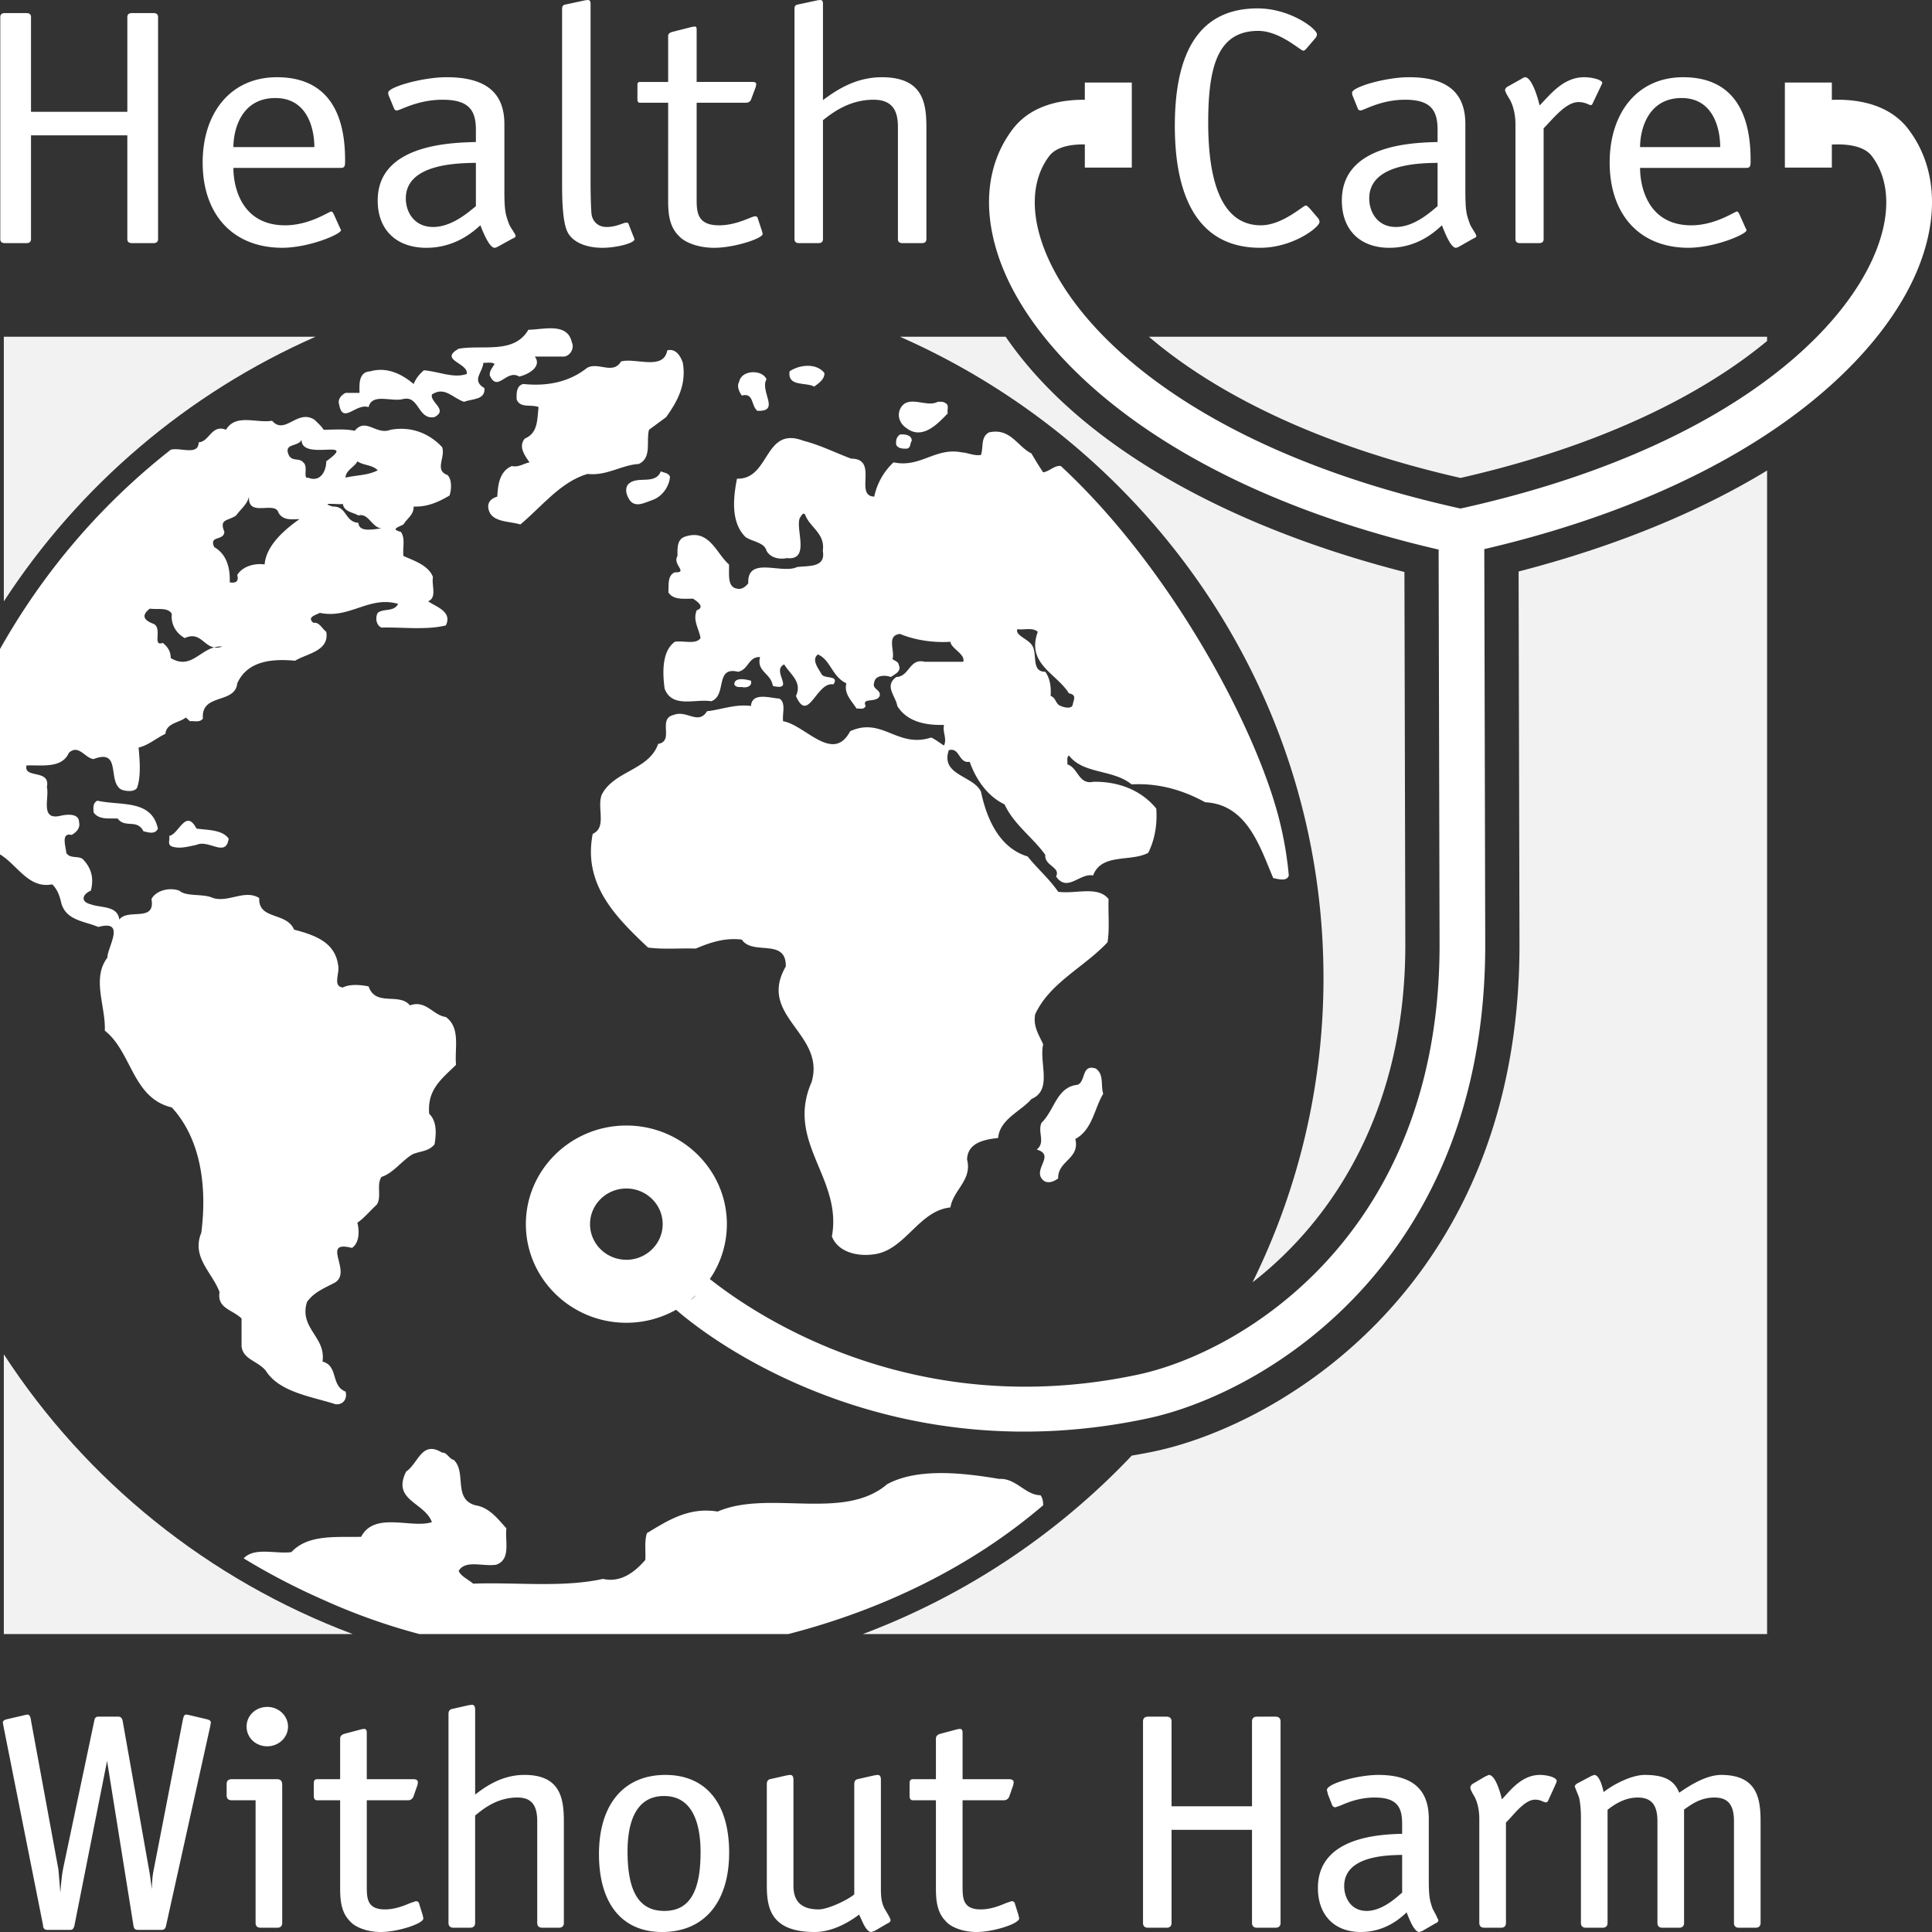
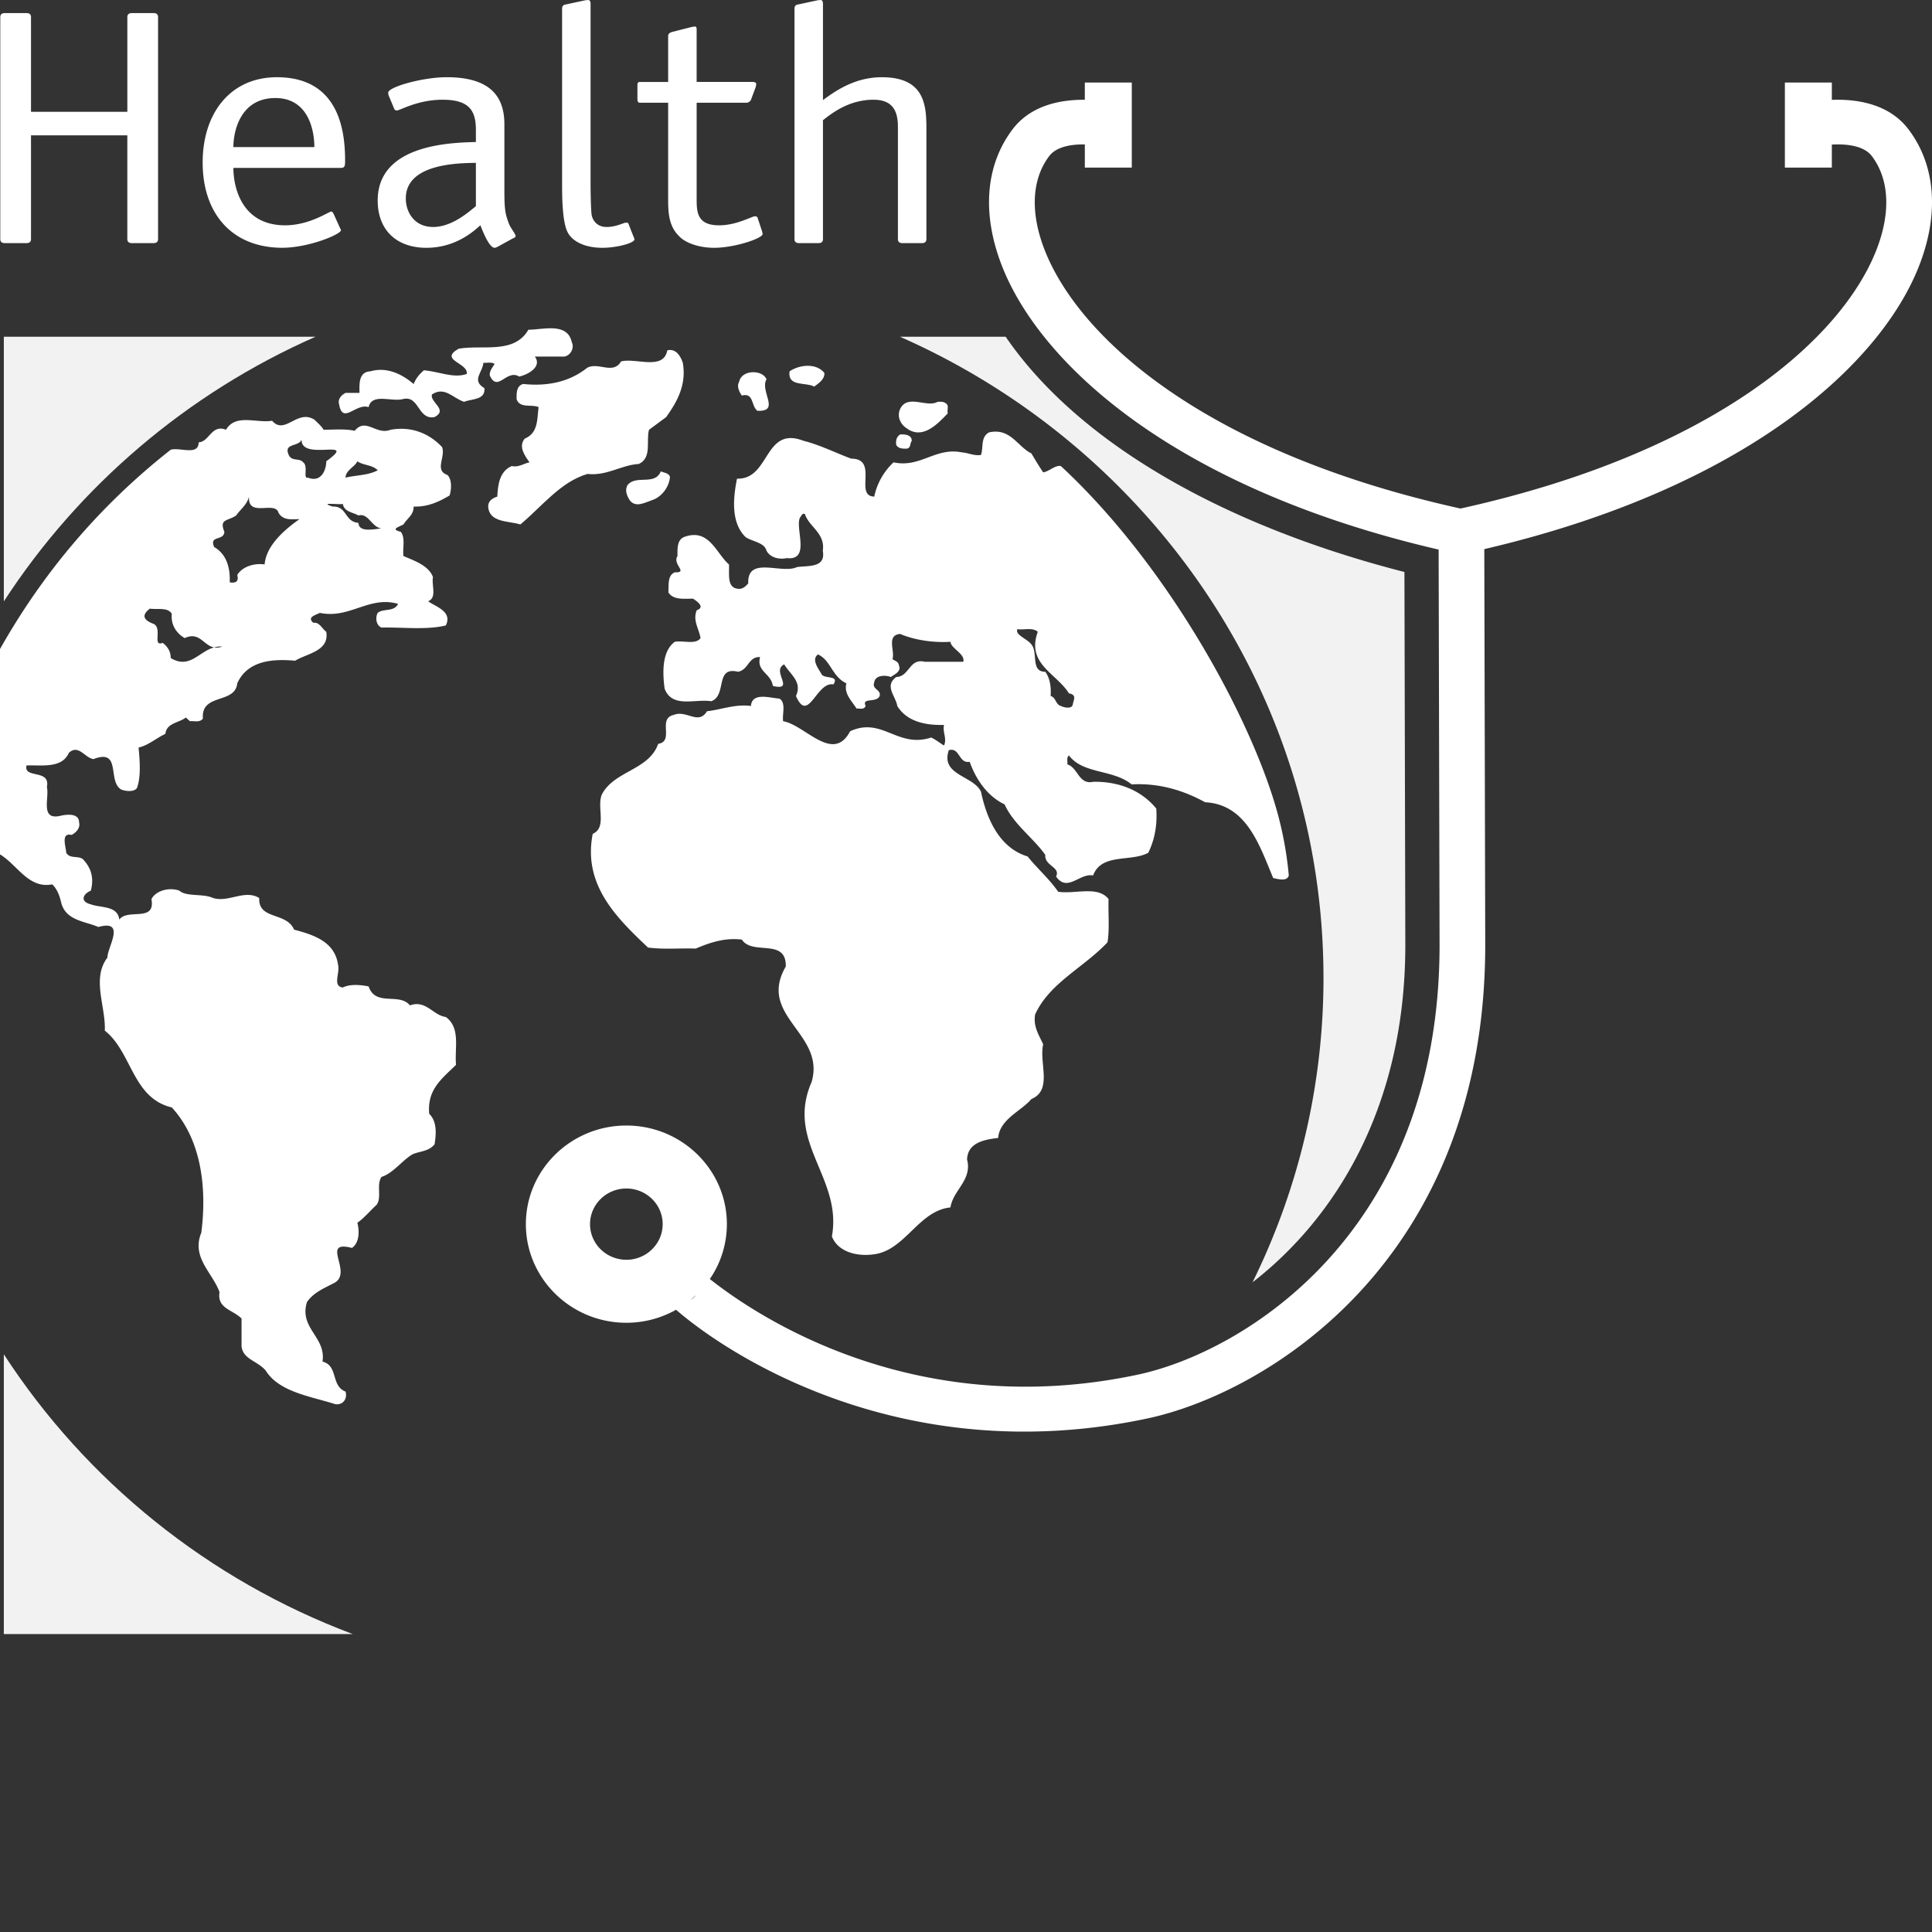
<svg xmlns="http://www.w3.org/2000/svg" width="145" height="145" fill="none">
  <rect width="100%" height="100%" fill="#333333" stroke="none" />
  <g clip-path="url(#a)">
-     <path fill="#F2F2F2" d="M109.614 35.87c10.713-2.44 18.222-6.314 23.008-10.278v-.318H86.229c4.765 4.075 12.385 8.091 23.385 10.596ZM113.974 42.89l.066 28.035c0 25.436-17.894 35.974-27.357 37.993-.588.125-1.167.228-1.743.329a53.986 53.986 0 0 1-20.182 13.392h67.865V35.313c-5.15 3.136-11.461 5.722-18.649 7.578Z" />
    <path fill="#F2F2F2" d="M99.33 73.388a51.566 51.566 0 0 1-5.325 22.851c6.059-4.7 11.467-12.98 11.467-25.315l-.067-27.995c-13.952-3.577-24.619-9.898-29.927-17.655h-7.933c18.717 8.249 31.784 26.712 31.784 48.114Z" />
-     <path fill="#fff" d="M48.143 99.374c.018.017.04.027.06.043-.019-.018-.033-.035-.051-.053l-.01.01Z" />
    <path fill="#F2F2F2" d="M.287 101.642v20.996H26.47C15.62 118.563 6.452 111.13.287 101.642ZM23.677 25.274H.287v19.862c5.629-8.663 13.759-15.617 23.39-19.862Z" />
    <path fill="#fff" d="M42.918 25.696c.202.396-.082.987-.562 1.064H40.14c.564.752-.482 1.345-1.167 1.504-.966-.594-1.61 1.225-2.213-.078-.04-.358.201-.595.36-.871-.2-.156-.562-.08-.845-.08-.04.712-.924 1.307.083 1.898.08.908-.966.788-1.529 1.025-.844-.277-1.447-1.186-2.414-.553-.161.594 1.247 1.143.199 1.698-1.288.239-1.126-1.698-2.414-1.342-.845.197-2.293-.472-2.534.593-.968-.318-1.934 1.342-2.215-.198-.121-.395.161-.71.484-.867h1.046c0-.518-.122-1.58.805-1.62 1.246-.357 2.373.199 3.26.95.161-.398.4-.714.763-1.028 1.088.078 2.216.63 3.22.277.16-.832-2.132-1.03-.604-1.898 1.81-.313 4.146.434 5.233-1.422 1.087 0 2.937-.591 3.26.948h-.001ZM51.248 27.237c.282 1.619-.401 2.884-1.25 4.067-.438.316-.843.633-1.287.95-.24.829.244 2.09-.762 2.566-1.33.078-2.375.908-3.861.751-2.013.592-3.383 2.409-5.034 3.79-.884-.277-2.334-.12-2.416-1.343 0-.434.324-.632.686-.748.04-.872.16-1.898 1.085-2.292.525.12.886-.195 1.332-.277-.364-.513-.848-1.183-.364-1.777 1.045-.435.925-1.5 1.045-2.37-.523-.235-1.408.12-1.65-.593 0-.433-.038-.989.485-1.142 1.849.195 3.497-.159 4.83-1.228.843-.431 1.929.554 2.532-.471 1.13-.275 3.18.708 3.463-.828.642-.159 1.004.433 1.166.945ZM61.871 27.99c.041.47-.441.788-.764 1.024-.642-.354-2.012.041-1.85-1.145.764-.514 2.012-.633 2.614.12ZM57.528 28.46c-.527.907 1.083 2.45-.685 2.371-.484-.356-.244-1.384-1.168-1.145-.201-.277-.403-.714-.201-1.026.162-.913 1.73-.949 2.054-.2ZM70.927 30.236c.363.16.123.513.202.79-.763.794-1.894 2.015-3.097 1.107-.443-.276-.728-.868-.485-1.42.561-1.186 2.013-.08 2.819-.555.2 0 .402-.038.561.078ZM68.431 33.082c-.16.195-.039.551-.399.592-.286 0-.608 0-.768-.277-.04-.315 0-.59.282-.788.4-.037.885.04.885.473ZM50.284 35.766c-.044.751-.606 1.542-1.37 1.78-.483.156-1.207.592-1.65 0-.2-.317-.402-.753-.16-1.148.644-.789 2.051.078 2.493-1.026.202.121.524.078.687.394Z" />
    <path fill="#fff" d="M96.04 61.632c-1.729-6.988-8.149-18.99-16.422-26.655-.442-.08-.841.395-1.326.473-.323-.473-.602-.946-.884-1.42-1.048-.512-1.57-1.935-3.178-1.579-.65.355-.407 1.104-.605 1.694-.525.082-.925-.156-1.449-.195-1.974-.395-3.1 1.184-5.113.75a4.889 4.889 0 0 0-1.45 2.57c-1.529-.04.363-2.848-1.73-2.848-1.167-.433-2.331-1.025-3.58-1.34-2.978-1.146-2.496 2.923-4.99 2.841-.282 1.424-.482 3.279.642 4.384.524.355 1.41.396 1.573 1.027.28.515.925.675 1.527.552 1.771.198.644-2.13.965-3 .081-.117.245-.473.402-.274.322.947 1.53 1.421 1.33 2.722.241 1.303-1.084 1.105-1.934 1.225-1.165.553-3.743-.868-3.661 1.226-.24.275-.483.472-.844.392-.766-.117-.564-1.144-.602-1.816-.968-.828-1.492-2.764-3.382-2.053-.524.237-.483.87-.483 1.423-.404.63.846 1.26-.204 1.224-.56.235-.44.947-.48 1.5.36.59 1.167.476 1.85.476.24.155.967.632.282.867-.322.75.161 1.38.283 2.091-.363.516-1.288.162-1.935.279-.964.71-.925 2.291-.762 3.514.562 1.5 2.296.748 3.501.947 1.207-.435.241-2.646 2.01-2.212.805-.155.766-1.144 1.653-1.103-.282 1.103.806 1.184.963 2.17 1.73.393-.157-1.144.848-1.62.482.79 1.369 1.306.883 2.372.93 2.132 1.531-1.106 2.817-.872.445-.71-.642-.392-.885-.748-.24-.434-.802-1.106-.281-1.5.966.433 1.045 1.657 2.133 2.17-.201.791.402 1.306.765 1.896.242-.038.525.12.683-.197-.322-.671.806-.198 1.048-.749.122-.512-.605-.475-.404-1.029.078-.553.845-.553 1.25-.396.24-.195.804-.394.602-.87-.042-.275-.241-.312-.484-.47.201-.63-.482-1.777.564-1.895 1.129.475 2.535.672 3.786.592.039.509 1.126.907.963 1.498h-2.897c-1.168-.278-1.127 1.107-2.133 1.145-.923.674-.04 1.425.078 2.174.728 1.185 2.135 1.461 3.506 1.42-.122.554.24 1.028 0 1.543-.162-.079-.608-.436-.964-.596-2.542.83-3.666-1.578-6.081-.472-1.288 2.448-3.381-.474-5.03-.751-.081-.553.241-1.38-.281-1.7-.685-.035-2.053-.51-2.134.556-1.207-.158-2.214.277-3.298.393-.646 1.068-1.531-.116-2.497.277-1.248.276.078 1.974-1.168 2.172-.685 1.976-3.299 2.016-4.224 3.795-.404.945.402 2.486-.686 2.956-.763 3.836 1.812 6.323 4.147 8.535 1.126.156 2.373.04 3.581.078 1.045-.435 2.132-.83 3.46-.674.805 1.228 3.341-.156 3.301 2.017-2.173 3.75 3.019 5.015 1.933 8.686-1.975 4.504 2.332 7.19 1.526 11.573.442 1.146 1.853 1.537 3.18 1.342 2.333-.317 3.338-3.278 5.718-3.516.198-1.305 1.647-2.053 1.248-3.594.038-1.263 1.284-1.5 2.331-1.619.121-1.42 1.732-2.013 2.497-2.922 1.609-.67.561-2.723.884-4.107-.323-.712-.766-1.343-.602-2.249 1.087-2.37 3.66-3.516 5.432-5.411.162-1.027.04-2.132.077-3.24-.804-1.025-2.492-.356-3.781-.55-.684-.989-1.57-1.74-2.292-2.648-2.094-.63-3.062-2.765-3.501-4.857-.565-1.223-3.06-1.223-2.417-3.12.846-.236.726 1.026 1.568.87.446 1.263 1.288 2.566 2.618 3.198.684 1.5 2.132 2.487 3.058 3.792-.079.827 1.167.906.807 1.619.845 1.223 1.771-.276 2.779-.077.638-1.703 2.855-.99 4.142-1.703.484-.986.685-2.09.6-3.315-1.123-1.384-2.853-2.052-4.742-2.01-1.088.234-1.13-1.071-1.934-1.307.039-.235-.081-.513.12-.67 1.087 1.42 3.3 1.024 4.706 2.172 2.092-.12 3.944.473 5.517 1.34 3.14.159 4.105 3.319 5.108 5.688.365.078 1.047.276 1.171-.194a26.841 26.841 0 0 0-.686-4.072Zm-15.535-8.726c-.081.317-.644.197-.887.079-.398-.116-.36-.633-.765-.75.04-.672-.037-1.305-.401-1.818-1.13 0-.521-1.42-1.044-2.053-.325-.435-1.25-.71-1.048-1.145.483.08 1.128-.156 1.529.199-.883 2.41 1.411 3.12 2.335 4.618.605.118.363.435.281.87Z" />
-     <path fill="#fff" d="M82.918 48.92c-.401-.042-.243-.477-.278-.752.643-.316.319.553.278.751ZM56.359 51.088c.12.438-.363.553-.685.475-.2 0-.443.038-.563-.198 0-.633 1.085-.315 1.248-.277ZM11.85 62.186c-.201.476-.765.278-1.087.198-.485-.949-1.368-.198-1.931-.949-.643-.038-1.41.12-1.812-.472 0-.317-.08-.673.282-.871 1.77.396 4.065-.117 4.548 2.094ZM14.747 62.187c.846.117 1.933.077 2.415.752-.2 1.46-1.489.04-2.415.471-.603.12-1.247.319-1.85.12-.362-.157-.12-.515-.202-.79.724-.12 1.247-2.094 2.052-.553ZM82.798 82.09c-.685 1.145-.803 2.686-2.092 3.394.361 1.502-1.328 1.619-1.289 2.962-.283.198-.684.396-1.044.198-1.05-.79.926-1.934-.563-2.368.685-.553.037-1.304.36-2.014.964-.91 1.13-2.686 2.697-2.846.646-.238.28-1.576 1.368-1.222.642.434.362 1.26.563 1.896ZM59.164 122.639c7.122-1.834 13.774-5.077 19.128-9.668 0-.276-.042-.554-.202-.752-1.123 0-1.85-1.302-3.098-1.223-2.573-.434-6.079-.868-8.41.396-3.262 2.802-8.895.393-12.72 2.053-2.17-.355-3.741.671-5.31 1.62-.2.63-.08 1.34-.121 2.012-.724.827-1.77 1.739-3.181 1.422-3.018.671-6.516.237-9.739.357-.362-.315-.923-.554-1.086-.952.484-.863 1.85-.311 2.817-.47 1.126-.393.645-1.776.765-2.727-.643-.711-1.288-1.578-2.335-1.735-1.687-.477-.643-2.45-1.608-3.398-.361-.077-.523-.591-.887-.552-1.526-.945-1.77.79-2.696 1.423-1.086 2.17 1.37 2.29 1.934 3.79-1.49.513-4.308-.83-5.313 1.106-1.892.039-3.987-.196-5.232 1.147-1.167.157-2.776-.397-3.582.47a50.842 50.842 0 0 0 5.996 3.121 46.031 46.031 0 0 0 7.194 2.56h27.686Z" />
    <path fill="#fff" d="M33.46 76.327c-.965-.123-1.489-1.306-2.695-.872-.806-.986-2.577.12-3.099-1.422-.564-.12-1.41-.196-1.933.08-.804-.08-.2-1.107-.361-1.7-.241-1.736-1.812-2.247-3.302-2.643-.563-1.343-2.695-.711-2.614-2.372-1.088-.668-2.294.354-3.462 0-.765-.355-2.01-.078-2.535-.554-.765-.276-1.77 0-2.092.633.322 1.78-1.772.671-2.415 1.54-.12-1.066-1.41-.869-2.133-1.144-.804-.199-.643-.752 0-1.029.242-.946.04-1.694-.605-2.368-.362-.276-.965 0-1.245-.475 0-.394-.445-1.537.402-1.338.322-.162.682-.517.562-.951 0-.71-.964-.592-1.447-.474-1.49.317-.766-1.382-.967-2.172.283-1.38-1.77-.592-1.53-1.618 1.168-.038 2.658.239 3.18-.947.724-.674 1.207.395 1.85.471 2.135-.828 1.007 1.704 2.096 2.292.321.117.925.199 1.163-.118.324-.867.203-2.174.122-3.042.725-.156 1.33-.71 2.012-1.025.082-.829 1.047-.829 1.53-1.226.12.078.201.197.323.276.321-.036.724.121.964-.198-.157-1.933 2.416-1.062 2.577-2.645.764-1.697 2.615-1.856 4.345-1.697.886-.551 2.577-.711 2.336-2.17-.322-.24-.524-.753-.966-.674-.524-.435.2-.591.48-.747 2.255.47 3.702-1.308 5.878-.674-.322.63-1.087.313-1.53.674-.199.354-.12.944.283 1.103 1.608-.038 3.34.198 4.828-.16.525-1.063-.805-1.42-1.327-1.816.684-.276.241-1.187.362-1.814-.322-.872-1.408-1.226-2.214-1.58-.081-.593.162-1.345-.201-1.817-.804-.197-.162-.355.2-.553.323-.511.766-.71.766-1.343 1.044.04 1.891-.355 2.694-.83.165-.512.165-1.224-.158-1.538-1.007-.356-.122-1.344-.404-2.095-.966-1.027-2.294-1.578-3.864-1.301-1.084.434-1.85-.95-2.693.077-.727-.158-1.571-.078-2.336-.078-.161-.276-.442-.512-.684-.752-1.29-.827-2.212 1.187-3.18.078-1.166.198-2.737-.554-3.46.675-1.087-.434-1.249.908-2.053.945 0 1.028-1.408.356-2.094.554C7.356 38.039 3.134 43.15 0 48.714v15.41c1.293.77 2.14 2.6 3.921 2.247.404.395.566.91.685 1.423.363 1.302 1.77 1.343 2.776 1.778 2.134-.593.644 1.58.684 2.292-1.206 1.575-.12 3.67-.2 5.488 2.053 1.62 2.053 5.053 5.03 5.764 2.176 2.368 2.655 5.925 2.213 9.401-.766 1.854.845 2.998 1.368 4.461-.2 1.225.966 1.302 1.652 1.977v2.091c.118.986 1.166 1.065 1.811 1.814 1.006 1.619 3.38 1.937 5.23 2.526.524.08.926-.353.765-.945-1.125-.434-.523-1.938-1.73-2.252.282-1.854-1.772-2.488-1.168-4.463.485-.711 1.248-1.024 2.013-1.42 1.529-.754-1.087-3.277 1.367-2.646.564-.395.564-1.264.404-1.895.442-.277 1.006-.948 1.447-1.343.402-.554-.038-1.5.364-2.093.883-.276 1.568-1.263 2.334-1.697.523-.24 1.208-.198 1.649-.752.12-.752.203-1.698-.403-2.288-.159-1.82.926-2.608 2.014-3.674-.12-1.265.363-2.764-.766-3.591Zm-6.64-41.706c.443.317 1.088.24 1.53.673-.725.394-1.61.356-2.415.554 0-.554.723-.831.885-1.227Zm-1.087 3.199c.082.594.766.631 1.168.867.755-.21.997.9 1.73.97-.667.075-1.695.302-1.73-.415-1.046-.08-.845-1.262-1.93-1.224-1.128-.355.52-.12.762-.198Zm-3.098-4.818c-.042 1.66 4.346-.196 1.852 1.618 0 .674-.402 1.62-1.371 1.228-.403.116.042-.87-.362-1.148-.282-.356-.844-.039-1.085-.555-.403-.905.724-.59.966-1.143Zm-5.796 6.911c-.402-.987.243-.789.885-1.226.323-.471.807-.79.966-1.417-.12 1.617 1.974.277 2.215 1.221.361.593.965.473 1.568.473-1.124.793-2.496 1.974-2.613 3.397-.847-.117-1.693.198-2.054.788.122.475-.081.636-.564.556.04-1.027-.202-2.094-1.166-2.647-.403-.909.724-.433.763-1.145Zm-5.594 5.767c.605.082 1.368-.117 1.65.395-.081.748.283 1.422.968 1.814 1.12-.516 1.412.57 2.21.699.187-.049.387-.082.607-.066a1.084 1.084 0 0 1-.607.066c-1.162.318-1.838 1.651-3.26.8 0-.469-.2-.826-.601-1.14-.806.314 0-1.107-.685-1.425-.643-.235-1.006-.591-.282-1.143ZM143.251 9.728c-1.471-1.957-3.914-2.303-5.768-2.234v-1.3h-3.525v6.385h3.525V10.85c1.111-.061 2.414.081 3.009.873 1.305 1.738 1.427 4.228.345 7.012-2.601 6.69-12.171 15.22-31.223 19.432-19.052-4.213-28.62-12.742-31.222-19.432-1.082-2.784-.96-5.274.345-7.011.537-.715 1.652-.901 2.681-.885v1.74h3.525V6.193h-3.525v1.295c-1.806-.015-4.055.397-5.44 2.24-2.021 2.691-2.301 6.316-.788 10.207 2.876 7.395 12.992 16.724 32.782 21.312l.07 29.678c0 21.684-14.805 30.571-22.633 32.241-16.778 3.579-28.639-4.4-32.135-7.174a7.26 7.26 0 0 0 1.279-4.118c0-4.081-3.384-7.401-7.543-7.401-4.16 0-7.543 3.32-7.543 7.401 0 4.082 3.383 7.402 7.543 7.402a7.597 7.597 0 0 0 3.729-.976c4.164 3.602 17.285 12.016 35.398 8.153 8.762-1.869 25.333-11.7 25.333-35.528l-.071-29.712c19.695-4.6 29.771-13.902 32.64-21.279 1.513-3.89 1.233-7.515-.788-10.206Zm-96.242 84.82c-1.503 0-2.726-1.199-2.726-2.674 0-1.475 1.223-2.675 2.726-2.675 1.504 0 2.726 1.2 2.726 2.675 0 1.475-1.223 2.675-2.726 2.675Zm5.12 2.779a1.667 1.667 0 0 1-.31.244c.139-.113.27-.235.401-.358-.031.037-.056.078-.09.114ZM2.327 10.156v7.787c0 .202-.112.303-.337.303H.359c-.226 0-.338-.101-.338-.303V1.285c0-.2.112-.302.338-.302h1.63c.226 0 .338.101.338.302v7.107h7.23V1.285c0-.2.113-.302.337-.302h1.631c.225 0 .338.101.338.302v16.658c0 .202-.113.303-.338.303H9.894c-.224 0-.338-.101-.338-.303v-7.787H2.327ZM25.506 17.086c.028.075.083.126.083.201 0 .277-2.361 1.31-4.443 1.31-3.742-.025-5.936-2.569-5.936-6.4 0-3.704 2.082-6.401 5.57-6.401 4.697 0 5.12 4.083 5.12 6.25 0 .353 0 .555-.31.555h-8.073c0 1.536.675 4.309 3.882 4.309 1.829 0 3.29-1.034 3.46-1.034.083 0 .112.076.169.152l.478 1.058Zm-1.913-6.048c0-1.31-.478-3.68-2.926-3.68-2.587 0-3.15 2.42-3.15 3.68h6.076ZM37.855 14.263c0 1.588.084 1.815.337 2.52.113.302.506.781.506.933 0 .1-.14.151-.253.201l-1.097.605c-.113.05-.169.076-.225.076-.422 0-.928-1.336-1.069-1.688-.337.277-1.716 1.688-4.05 1.688-2.223 0-3.657-1.311-3.657-3.553 0-4.26 5.626-4.335 7.37-4.386v-.906c0-1.462-.506-2.268-2.503-2.268-1.886 0-3.18.806-3.433.806-.084 0-.168-.05-.196-.126l-.366-.882a.71.71 0 0 1-.084-.328c0-.428 2.588-1.16 4.387-1.16 3.235 0 4.333 1.413 4.333 3.529v4.94Zm-2.138-2.041c-1.238.025-5.26.025-5.26 2.672 0 1.007.618 2.141 2.053 2.141 1.462 0 2.756-1.21 3.207-1.562v-3.251ZM47.559 17.792c.028.05.056.126.056.176 0 .278-1.35.63-2.39.63-1.38 0-2.308-.504-2.645-1.21-.394-.831-.394-2.771-.394-3.653V.655c0-.176.085-.277.197-.303L43.79.05c.225-.05.14-.025.337-.05.197 0 .197.201.197.328v13.457c0 .78.028 2.066.085 2.369.055.277.309.881 1.124.881.731 0 1.267-.327 1.463-.327.168 0 .168.076.197.151l.366.933ZM57.179 17.313c.028.101.056.177.056.252 0 .328-2.11 1.033-3.629 1.033-1.21 0-2.221-.402-2.644-.881-.816-.781-.816-1.916-.816-2.848V7.712h-2.11c-.196 0-.196-.177-.196-.302v-.958c0-.177 0-.302.196-.302h2.11V2.697c0-.151.113-.252.31-.303l1.49-.378c.085 0 .141-.025.198-.025.14 0 .14.127.14.278v3.88h4.163c.169 0 .31.026.31.177 0 .05-.028.1-.028.176l-.366.983a.401.401 0 0 1-.366.227h-3.712v7.157c0 1.008 0 2.042 1.688 2.042 1.32 0 2.447-.68 2.7-.68.112 0 .197.075.197.15l.309.932ZM59.627.655c0-.176.083-.277.195-.303L61.23.05c.226-.05.141-.025.338-.05.197 0 .197.201.197.328V7.51c.9-.655 2.362-1.714 4.416-1.714 3.122 0 3.347 1.966 3.347 3.781v8.366c0 .201-.112.303-.337.303h-1.464c-.224 0-.337-.101-.337-.303V9.526c0-1.083-.309-2.041-1.828-2.041-1.828 0-3.095.983-3.797 1.537v8.921c0 .201-.113.303-.338.303h-1.462c-.225 0-.337-.101-.337-.303V.655Z" />
-     <path fill="#fff" d="M98.864 16.304c.11.127.168.227.168.353 0 .403-2.005 1.94-4.454 1.94-4.733 0-6.405-3.93-6.405-9.147 0-4.79 1.365-8.82 6.21-8.82 2.448 0 4.454 1.536 4.454 1.94 0 .126-.055.226-.168.352l-.583.681c-.085.1-.168.201-.28.201-.195 0-1.754-1.486-3.368-1.486-3.007 0-3.76 2.596-3.76 6.88 0 4.662 1.116 7.711 3.955 7.711 1.614 0 3.173-1.487 3.368-1.487.085 0 .196.126.279.202l.584.68ZM109.978 14.263c0 1.588.081 1.815.329 2.52.11.302.493.781.493.933 0 .1-.137.151-.248.201l-1.067.605c-.111.05-.165.076-.221.076-.411 0-.905-1.336-1.042-1.688-.329.277-1.672 1.688-3.949 1.688-2.167 0-3.565-1.311-3.565-3.553 0-4.26 5.485-4.335 7.185-4.386v-.906c0-1.462-.493-2.268-2.441-2.268-1.837 0-3.098.806-3.346.806a.209.209 0 0 1-.193-.126l-.356-.882a.748.748 0 0 1-.081-.328c0-.428 2.523-1.16 4.279-1.16 3.154 0 4.223 1.413 4.223 3.529v4.94Zm-2.085-2.041c-1.207.025-5.129.025-5.129 2.672 0 1.007.604 2.141 2.002 2.141 1.427 0 2.688-1.21 3.127-1.562v-3.251ZM115.852 17.943c0 .201-.111.303-.334.303h-1.448c-.222 0-.333-.102-.333-.303V9.299c0-.454-.085-1.285-.474-1.915-.223-.352-.307-.555-.307-.63a.35.35 0 0 1 .196-.253l1.031-.579c.11-.075.222-.126.278-.126.499 0 .972 1.563 1.084 2.117.725-.705 1.728-2.117 3.342-2.117.641 0 1.364.202 1.364.428 0 .05-.056.126-.083.202l-.613 1.285c-.027.05-.056.176-.168.176-.139 0-.389-.226-.917-.226-.975 0-1.95 1.31-2.618 1.966v8.316ZM130.997 17.086c.027.075.083.126.083.201 0 .277-2.338 1.31-4.399 1.31-3.701-.025-5.873-2.569-5.873-6.4 0-3.704 2.058-6.401 5.511-6.401 4.649 0 5.067 4.083 5.067 6.25 0 .353 0 .555-.306.555h-7.989c0 1.536.667 4.309 3.841 4.309 1.809 0 3.257-1.034 3.424-1.034.083 0 .111.076.167.152l.473 1.058h.001Zm-1.893-6.048c0-1.31-.473-3.68-2.895-3.68-2.561 0-3.118 2.42-3.118 3.68h6.013ZM15.516 129.03l-1.18-.279-.141-.033-.216-.038c-.168 0-.211.195-.252.383l-.02.091-2.197 11.308c-.073.374-.1.848-.122 1.325-.052-.499-.119-.97-.174-1.298L9.21 129.183c-.015-.085-.06-.344-.323-.344h-1.52c-.238 0-.275.206-.299.343l-2.315 10.983c-.125.624-.172 1.241-.223 1.874l-.146-1.735-2.052-11.146c-.025-.22-.08-.478-.274-.478l-.245.048-.087.023-1.183.274c-.135.035-.329.083-.329.263l.052.296 2.966 14.915c-.001.073-.001.341.322.341h1.738c.225 0 .28-.256.297-.34l2.447-12.34 1.976 12.336c.023.178.078.344.323.344h1.81c.25 0 .295-.21.319-.324l3.309-14.935.05-.293c0-.173-.143-.212-.308-.258ZM20.785 133.531h-3.403c-.24 0-.372.127-.372.357v.869c0 .227.135.357.372.357h1.8v9.209c0 .23.133.356.373.356h1.254c.24 0 .372-.126.372-.356v-10.367c0-.198-.045-.425-.396-.425ZM20.06 128.107c-.87 0-1.553.649-1.553 1.478s.682 1.478 1.553 1.478c.858 0 1.556-.663 1.556-1.478s-.698-1.478-1.556-1.478ZM31.723 143.727l-.266-.846c.004-.095-.111-.195-.248-.195l-.421.143c-.42.178-1.122.475-1.895.475-1.365 0-1.365-.861-1.365-1.773v-6.416h3.103a.428.428 0 0 0 .39-.256l.314-.899.03-.186c0-.242-.262-.242-.348-.242h-3.49v-3.443c0-.133 0-.333-.202-.333l-.085.011-.085.012-1.3.345c-.284.078-.326.256-.326.354v3.054H23.8c-.25 0-.25.205-.25.356v.87c0 .106 0 .356.25.356h1.728v6.417c0 .852 0 1.911.723 2.644.41.491 1.347.825 2.328.825 1.254 0 3.195-.619 3.195-1.02l-.04-.208-.012-.045ZM39.365 133.21c-1.707 0-2.93.882-3.705 1.476v-6.36c0-.113 0-.379-.252-.379l-.118.013-.19.035-1.206.274c-.113.027-.234.134-.234.355v15.699c0 .23.132.356.373.356h1.254c.237 0 .373-.13.373-.356v-8.062c.582-.486 1.643-1.354 3.174-1.354 1.028 0 1.486.546 1.486 1.772v7.644c0 .23.133.356.373.356h1.255c.24 0 .371-.127.371-.356v-7.598c0-1.7-.227-3.515-2.954-3.515ZM49.934 133.211c-3.118 0-4.98 2.22-4.98 5.94S46.68 145 49.694 145c3.15 0 5.03-2.228 5.03-5.963 0-3.703-1.746-5.826-4.79-5.826Zm-.071 10.207c-1.887 0-2.765-1.421-2.765-4.473 0-1.894.475-4.151 2.74-4.151s2.741 2.296 2.741 4.221c0 3.004-.863 4.403-2.716 4.403ZM66.37 143.211c-.237-.471-.257-.966-.257-1.473v-8.147c0-.114 0-.38-.25-.38-.012 0-.122.013-.122.013l-.188.035-1.206.274c-.146.035-.233.168-.233.355v8.288c-.48.414-1.975 1.128-2.67 1.128-1.275 0-1.895-.58-1.895-1.773v-7.94c0-.114 0-.38-.251-.38-.012 0-.12.013-.12.013l-.189.035-1.206.274c-.146.035-.232.167-.232.355v7.598c0 1.7.278 3.514 3.605 3.514 1.432 0 2.751-.873 3.321-1.307l.135.29c.224.501.456 1.017.79 1.017l.228-.075.95-.554c.12-.055.256-.118.256-.253 0-.107-.109-.298-.289-.599l-.178-.308ZM76.172 142.881c.004-.095-.111-.195-.247-.195l-.422.143c-.42.178-1.123.475-1.895.475-1.365 0-1.365-.861-1.365-1.773v-6.416h3.103a.426.426 0 0 0 .39-.258l.315-.897.028-.186c0-.242-.263-.242-.349-.242h-3.487v-3.443c0-.133 0-.333-.203-.333l-.085.011-.084.012-1.3.345c-.286.078-.329.256-.329.354v3.054h-1.725c-.252 0-.252.205-.252.356v.87c0 .106 0 .356.252.356h1.725v6.417c0 .852 0 1.911.727 2.644.405.491 1.342.825 2.326.825 1.254 0 3.195-.619 3.195-1.02l-.047-.233-.27-.866h-.001ZM95.736 128.839h-1.401c-.238 0-.37.127-.37.357v6.371h-6.038v-6.371c0-.23-.133-.357-.372-.357h-1.4c-.239 0-.37.127-.37.357v15.127c0 .229.132.356.37.356h1.4c.24 0 .372-.127.372-.356v-6.99h6.038v6.99c0 .229.132.356.37.356h1.401c.24 0 .372-.127.372-.356v-15.127c0-.23-.132-.357-.372-.357ZM107.517 143.244c-.214-.638-.284-.847-.284-2.262v-4.485c0-2.212-1.243-3.286-3.797-3.286-1.463 0-3.85.634-3.85 1.134l.08.33.312.799a.265.265 0 0 0 .245.167l.395-.137c.484-.209 1.385-.596 2.55-.596 1.719 0 2.065.758 2.065 1.978v.745h-.007c-1.562.045-6.314.187-6.314 4.061 0 2.041 1.233 3.308 3.218 3.308 1.86 0 3.004-1.065 3.435-1.466l.007-.006c.264.699.605 1.472.951 1.472l.228-.077.948-.553c.123-.056.258-.119.258-.252l-.207-.437-.233-.438v.001Zm-2.287-4.031h.004v2.83l-.122.104c-.473.413-1.459 1.271-2.546 1.271-1.155 0-1.682-.966-1.682-1.863 0-2.26 3.157-2.32 4.346-2.342ZM115.572 133.211c-1.207 0-2.028.92-2.628 1.591l-.222.243c-.109-.457-.479-1.834-.987-1.834l-.291.13-.885.522a.386.386 0 0 0-.208.287c-.002.151.173.457.276.627.368.625.397 1.457.397 1.698v7.849c0 .226.136.356.374.356h1.254c.241 0 .373-.127.373-.356v-7.548c.018.006.351-.359.351-.359.532-.601 1.194-1.349 1.834-1.349.285 0 .466.083.599.144l.198.063c.131 0 .18-.118.204-.174l.546-1.201.035-.078.045-.139c0-.304-.748-.472-1.265-.472ZM129.182 133.211c-1.197 0-2.528.901-3.156 1.337-.365-.939-1.118-1.337-2.588-1.337-1.001 0-2.401.737-3.084 1.292-.062-.3-.298-1.292-.705-1.292l-.211.077-1.083.573c-.117.084-.164.152-.164.233l.316.796c.128.557.144 1.139.144 1.585v7.849c0 .229.132.356.37.356h1.254c.238 0 .375-.13.375-.356v-8.495c.373-.293 1.198-.921 2.258-.921 1.027 0 1.485.546 1.485 1.772v7.644c0 .229.132.356.372.356h1.254c.24 0 .373-.127.373-.356v-8.517l.156-.107c.48-.334 1.137-.792 2.126-.792 1.012 0 1.463.546 1.463 1.772v7.644c0 .23.131.356.37.356h1.256c.237 0 .372-.13.372-.356v-7.598c0-1.7-.228-3.515-2.954-3.515h.001Z" />
  </g>
  <defs>
    <clipPath id="a">
      <path fill="#fff" d="M0 0h145v145H0z" />
    </clipPath>
  </defs>
</svg>